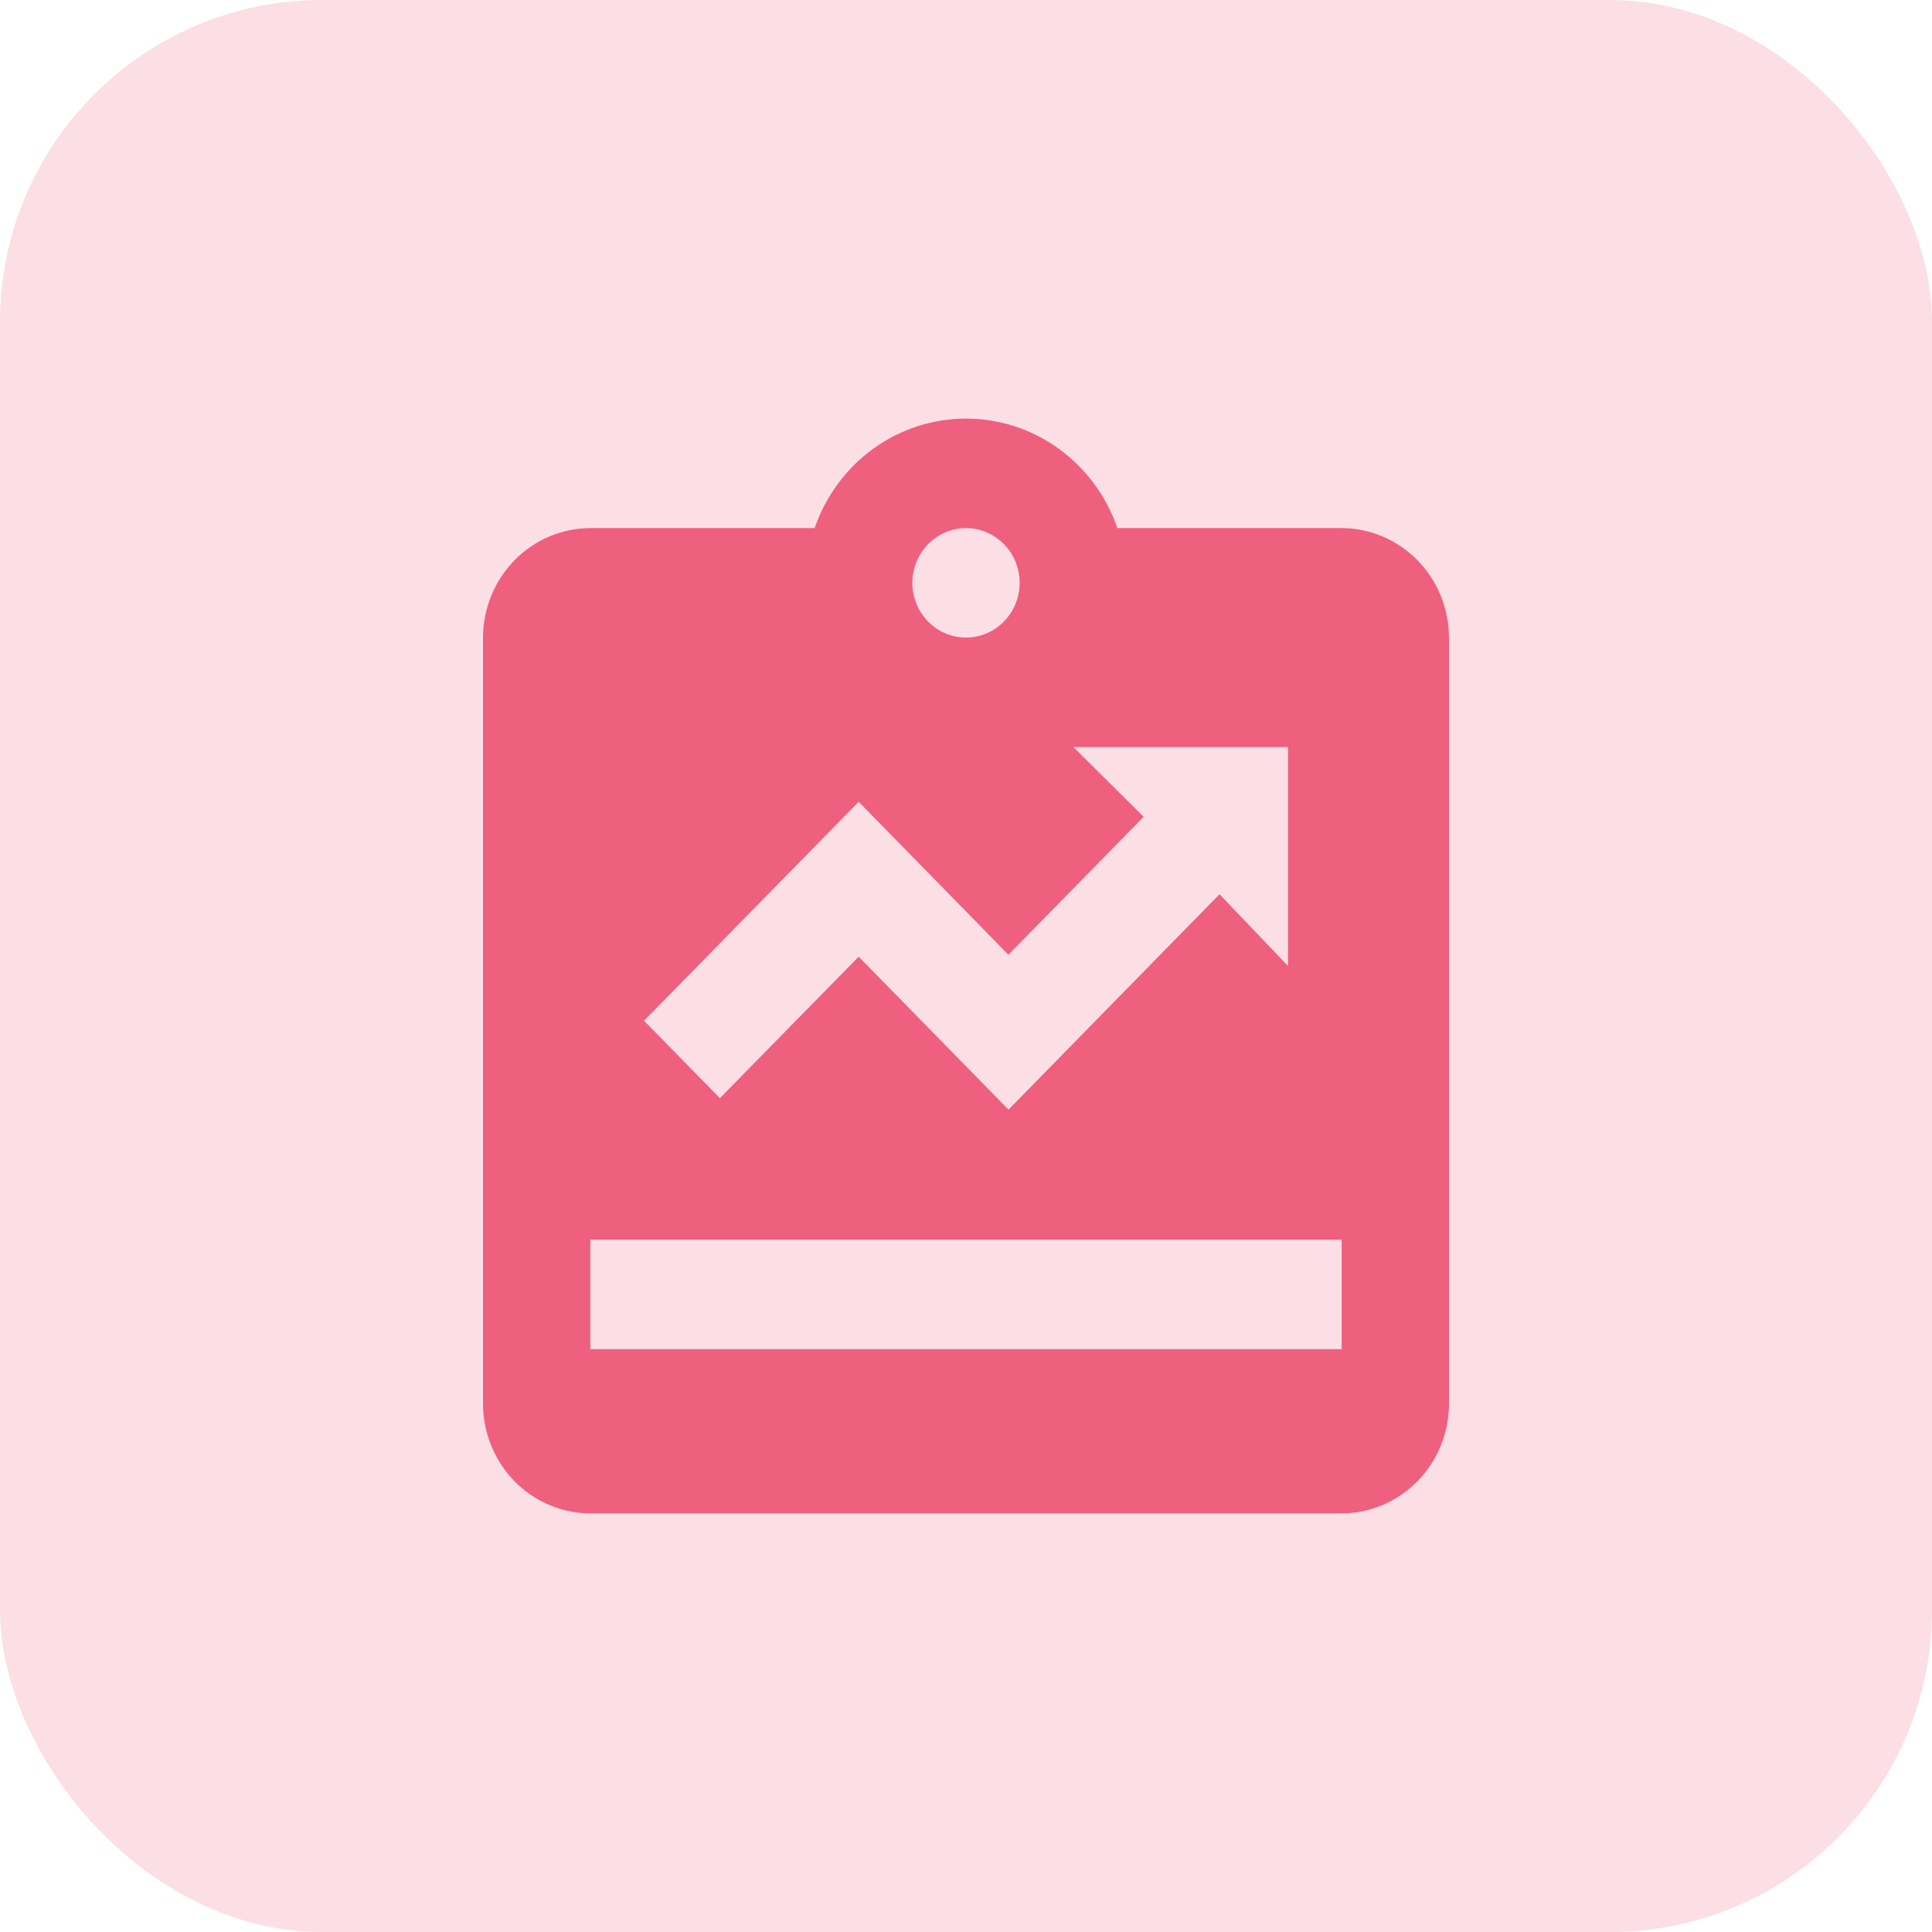
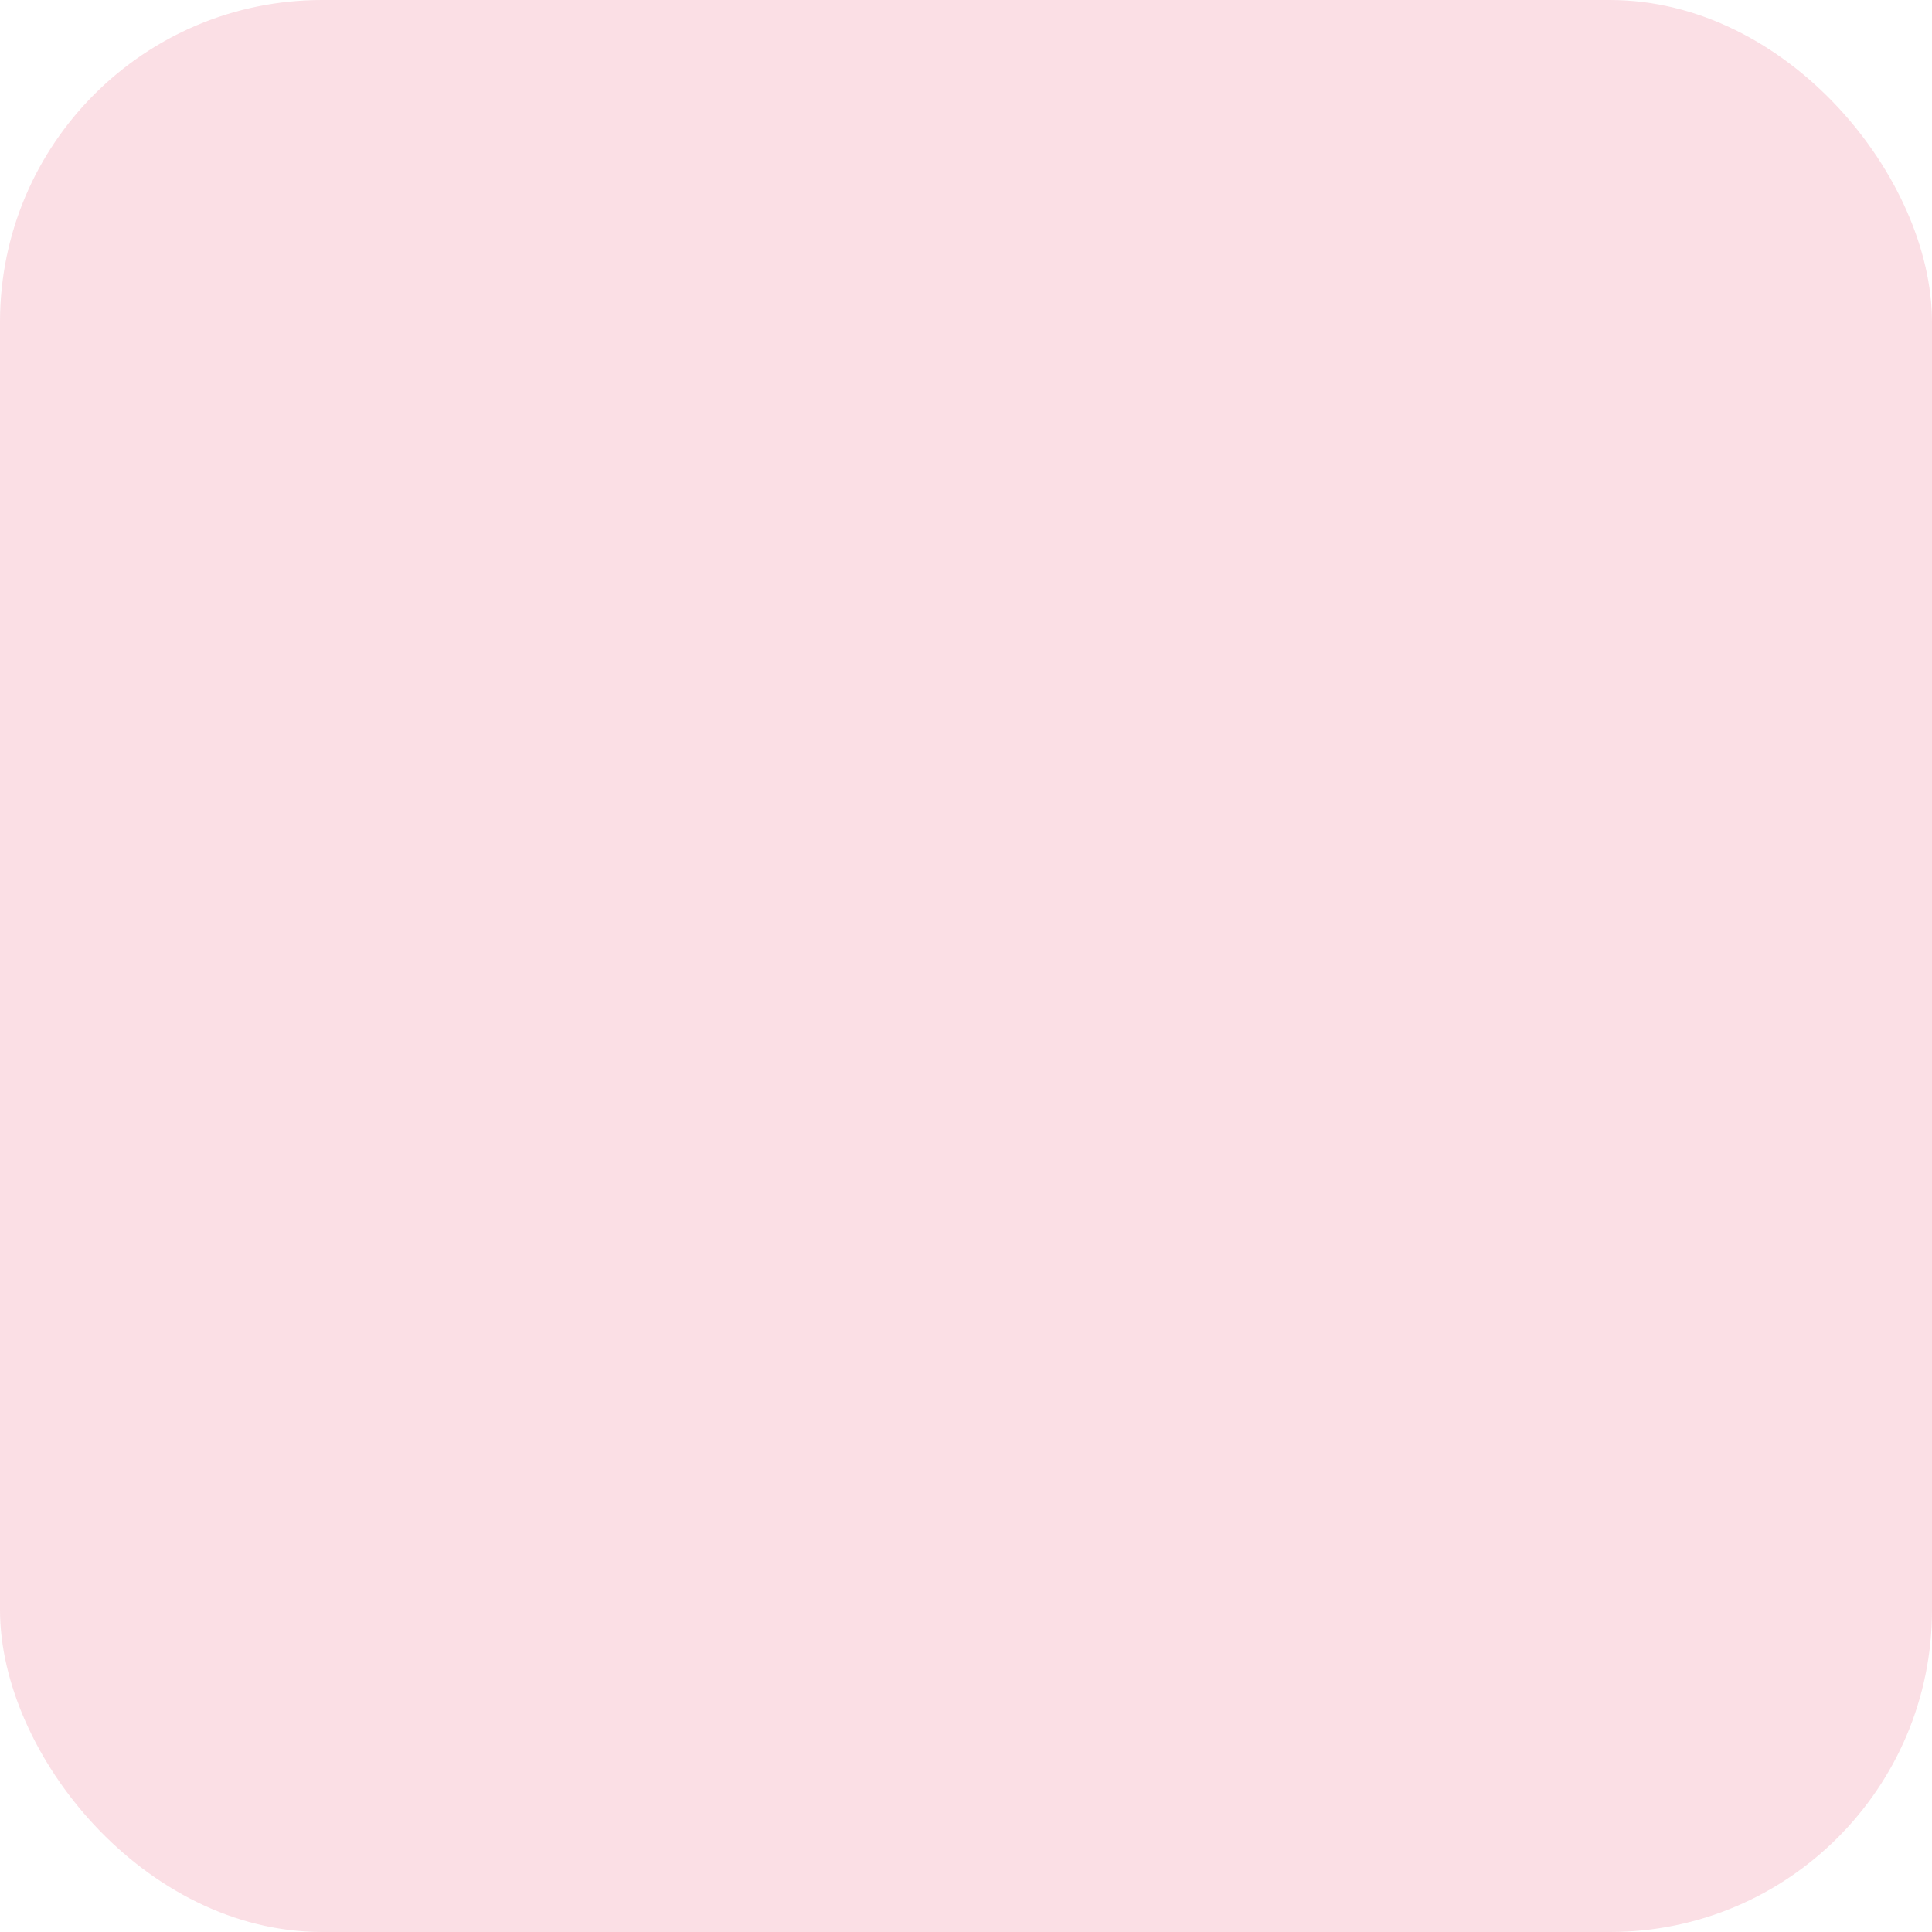
<svg xmlns="http://www.w3.org/2000/svg" width="60" height="60" viewBox="0 0 60 60" fill="none">
  <rect width="60" height="60" rx="10" fill="#EF5F7E" fill-opacity="0.2" />
-   <path d="M41.667 16.4H34.7C34.359 15.407 33.723 14.546 32.881 13.936C32.039 13.327 31.032 13 30 13C28.968 13 27.961 13.327 27.119 13.936C26.277 14.546 25.641 15.407 25.3 16.4H18.333C17.45 16.403 16.604 16.762 15.979 17.399C15.355 18.036 15.003 18.899 15 19.8V43.6C15.003 44.501 15.355 45.364 15.979 46.001C16.604 46.638 17.45 46.997 18.333 47H41.667C42.55 46.997 43.396 46.638 44.021 46.001C44.645 45.364 44.997 44.501 45 43.6V19.8C44.997 18.899 44.645 18.036 44.021 17.399C43.396 16.762 42.55 16.403 41.667 16.4ZM30 16.4C30.33 16.4 30.652 16.5 30.926 16.687C31.2 16.874 31.414 17.139 31.54 17.45C31.666 17.76 31.699 18.102 31.635 18.432C31.57 18.762 31.412 19.065 31.178 19.302C30.945 19.54 30.648 19.702 30.325 19.768C30.002 19.833 29.667 19.799 29.362 19.671C29.058 19.542 28.797 19.324 28.614 19.045C28.431 18.765 28.333 18.436 28.333 18.1C28.335 17.65 28.511 17.218 28.823 16.9C29.135 16.581 29.558 16.402 30 16.4ZM26.667 24.9L31.317 29.65L35.517 25.366L33.333 23.2H40V30L37.873 27.771L31.32 34.461L26.667 29.711L22.357 34.104L20 31.7L26.667 24.9ZM41.667 41.9H18.333V38.5H41.667V41.9Z" fill="#EF5F7E" />
</svg>